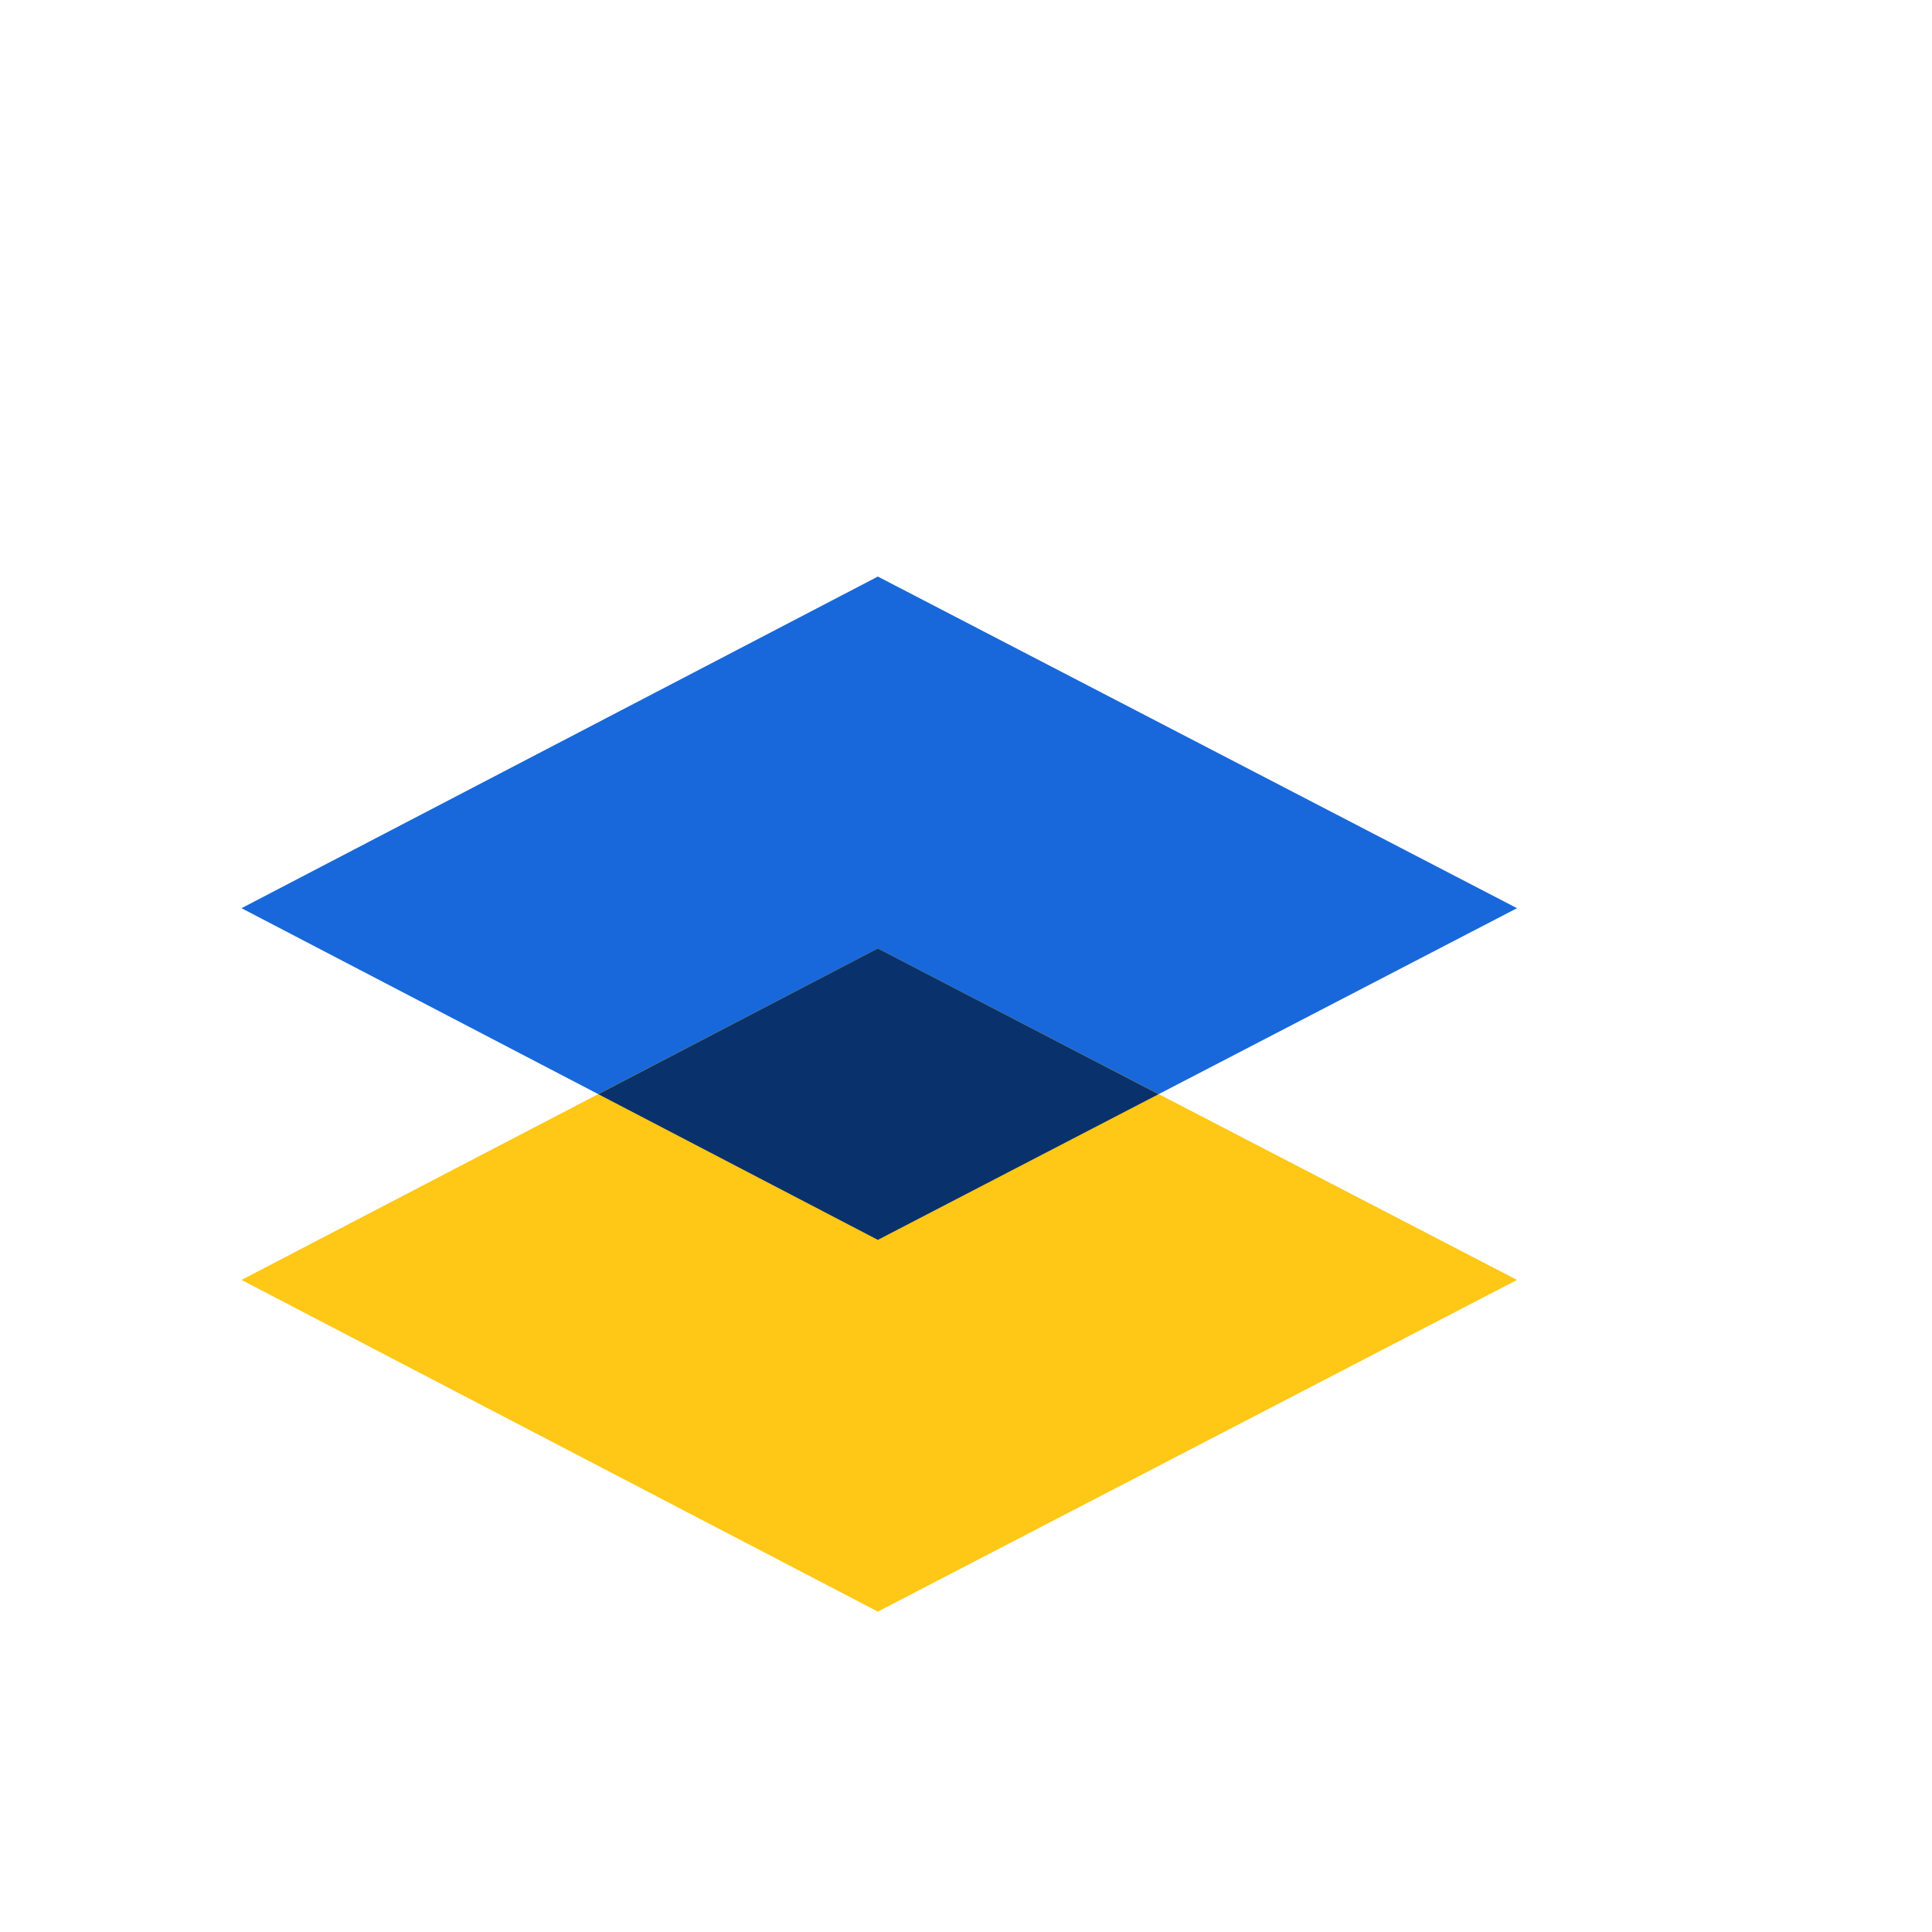
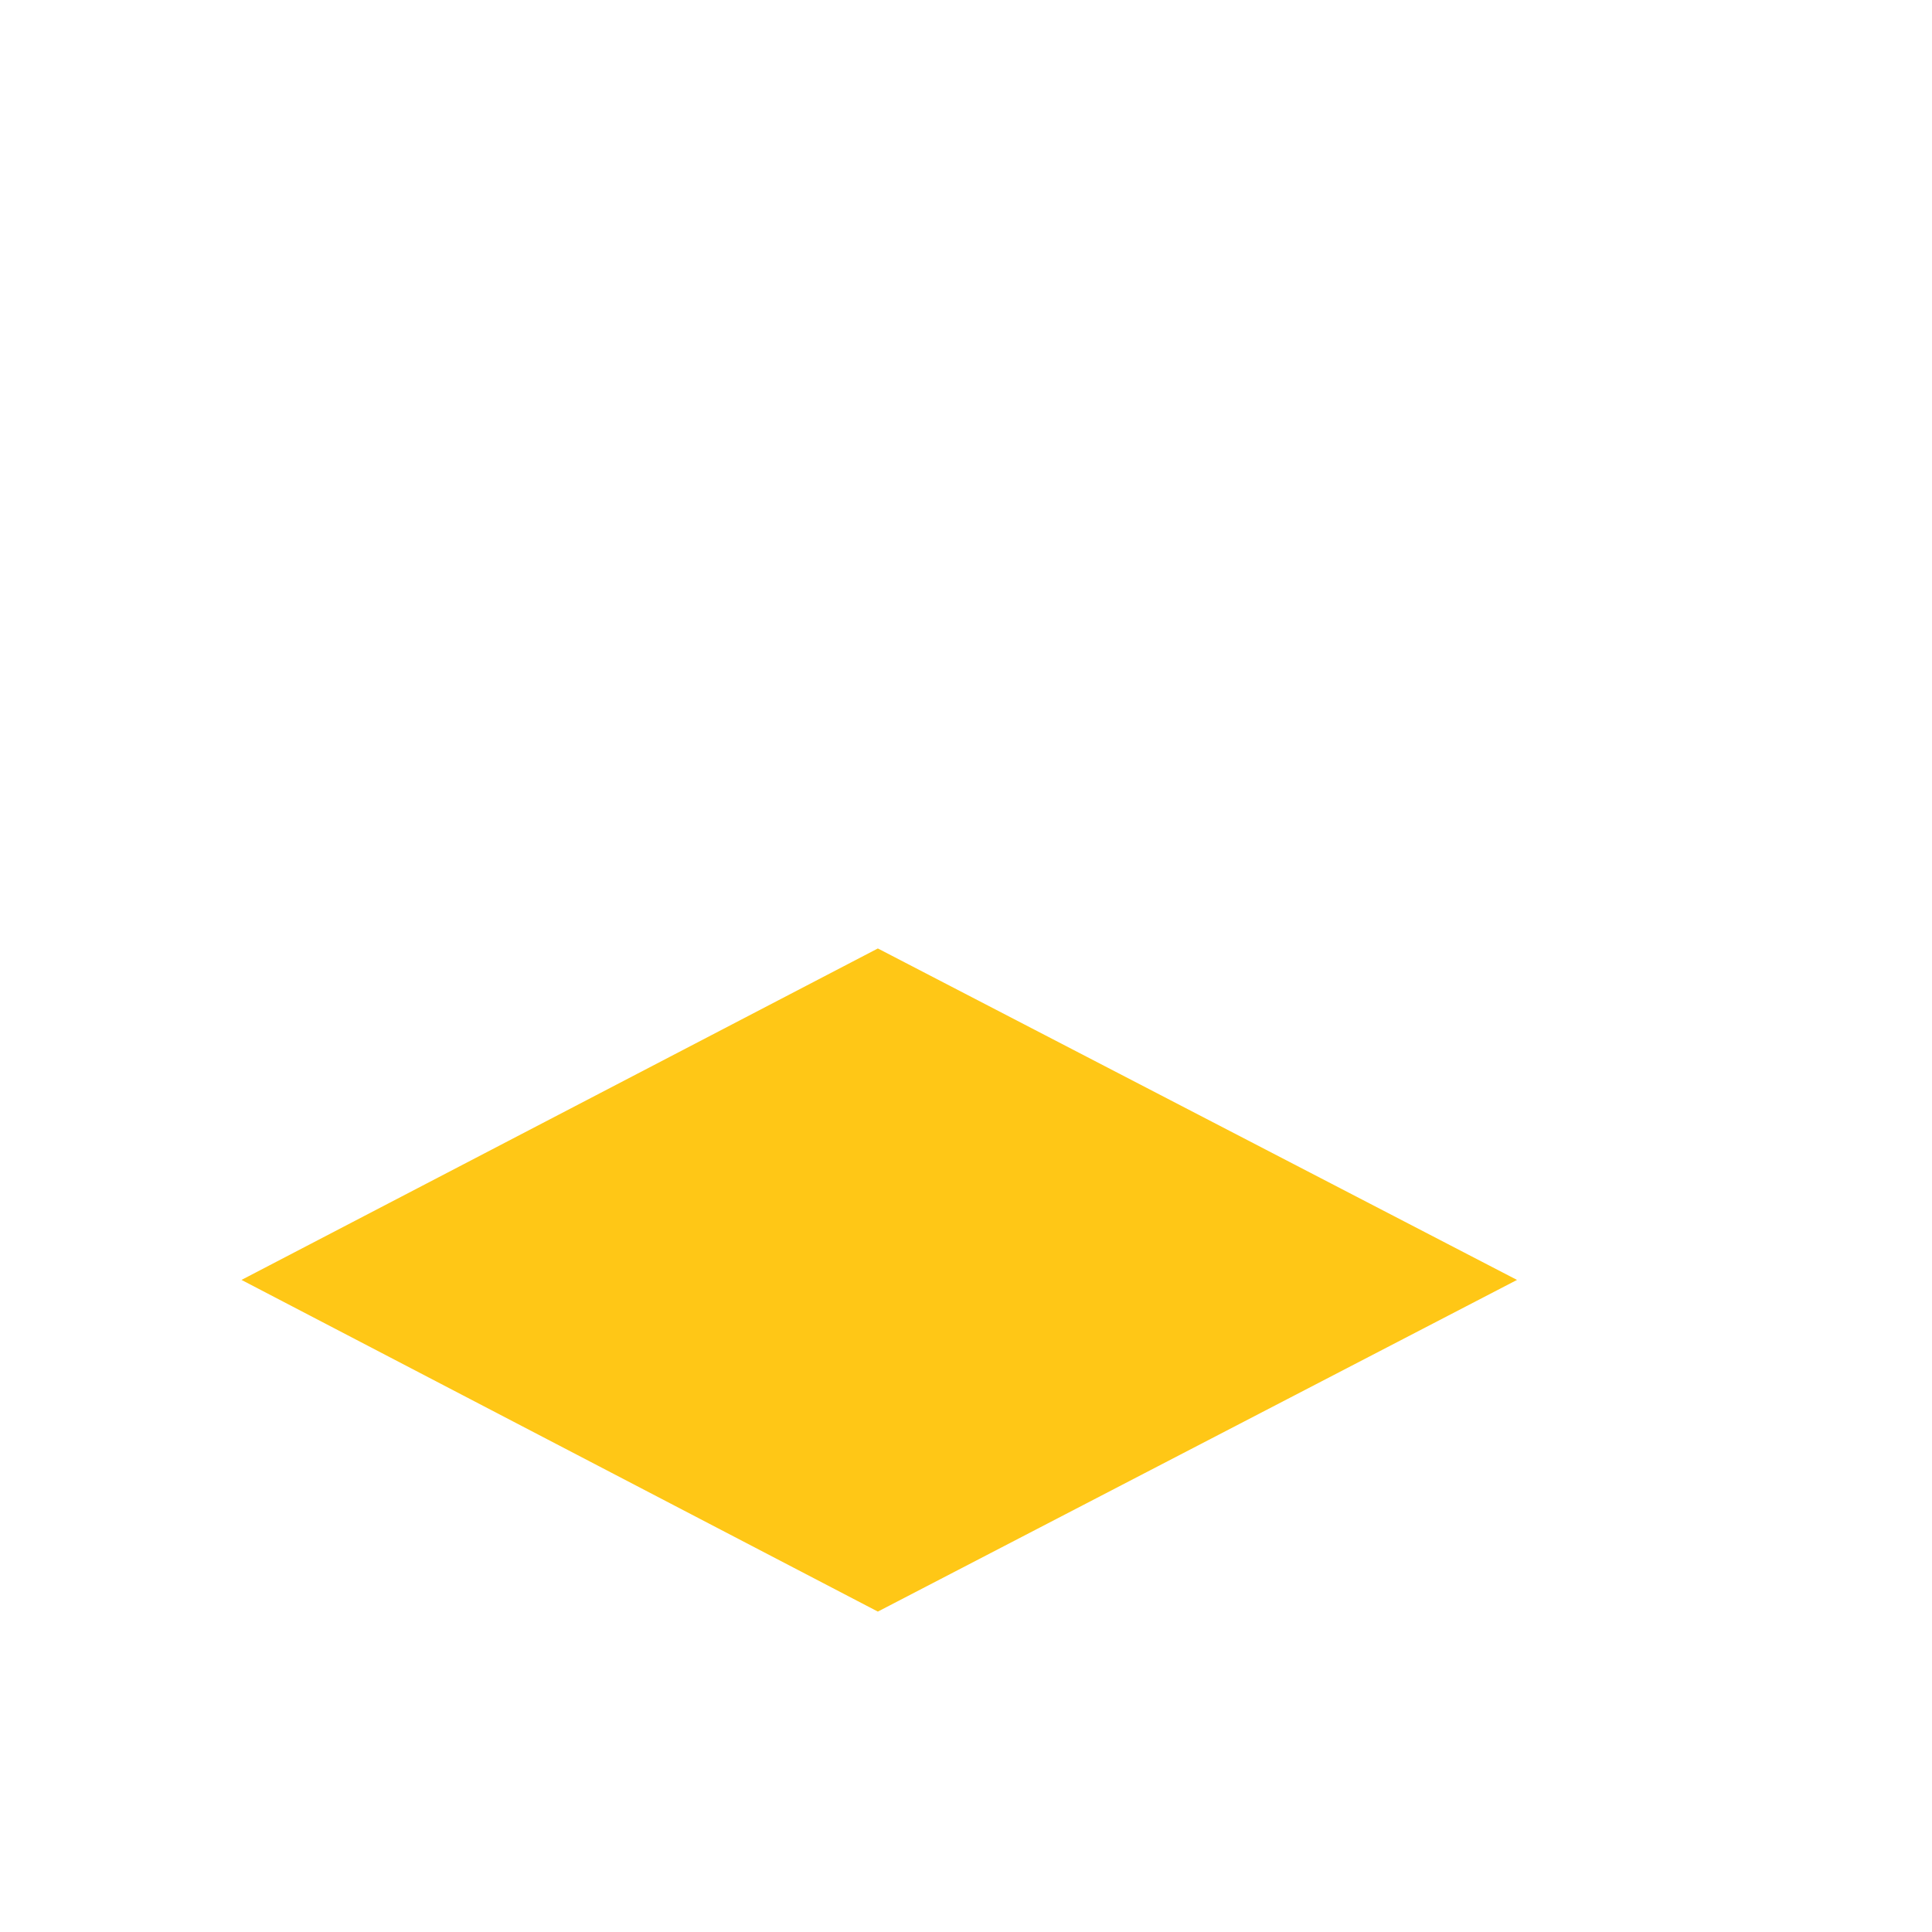
<svg xmlns="http://www.w3.org/2000/svg" width="64" height="64" viewBox="0 0 64 64" fill="none">
-   <path d="M8 30.085L29.08 41.072L50.253 30.085L29.08 19.099L8 30.085Z" fill="#1868DB" />
  <path d="M8 42.399L29.08 53.386L50.253 42.399L29.08 31.419L8 42.399Z" fill="#FFC716" />
-   <path d="M38.38 36.246L29.08 41.072L19.82 36.246L29.08 31.419L38.38 36.246Z" fill="#09326C" />
</svg>